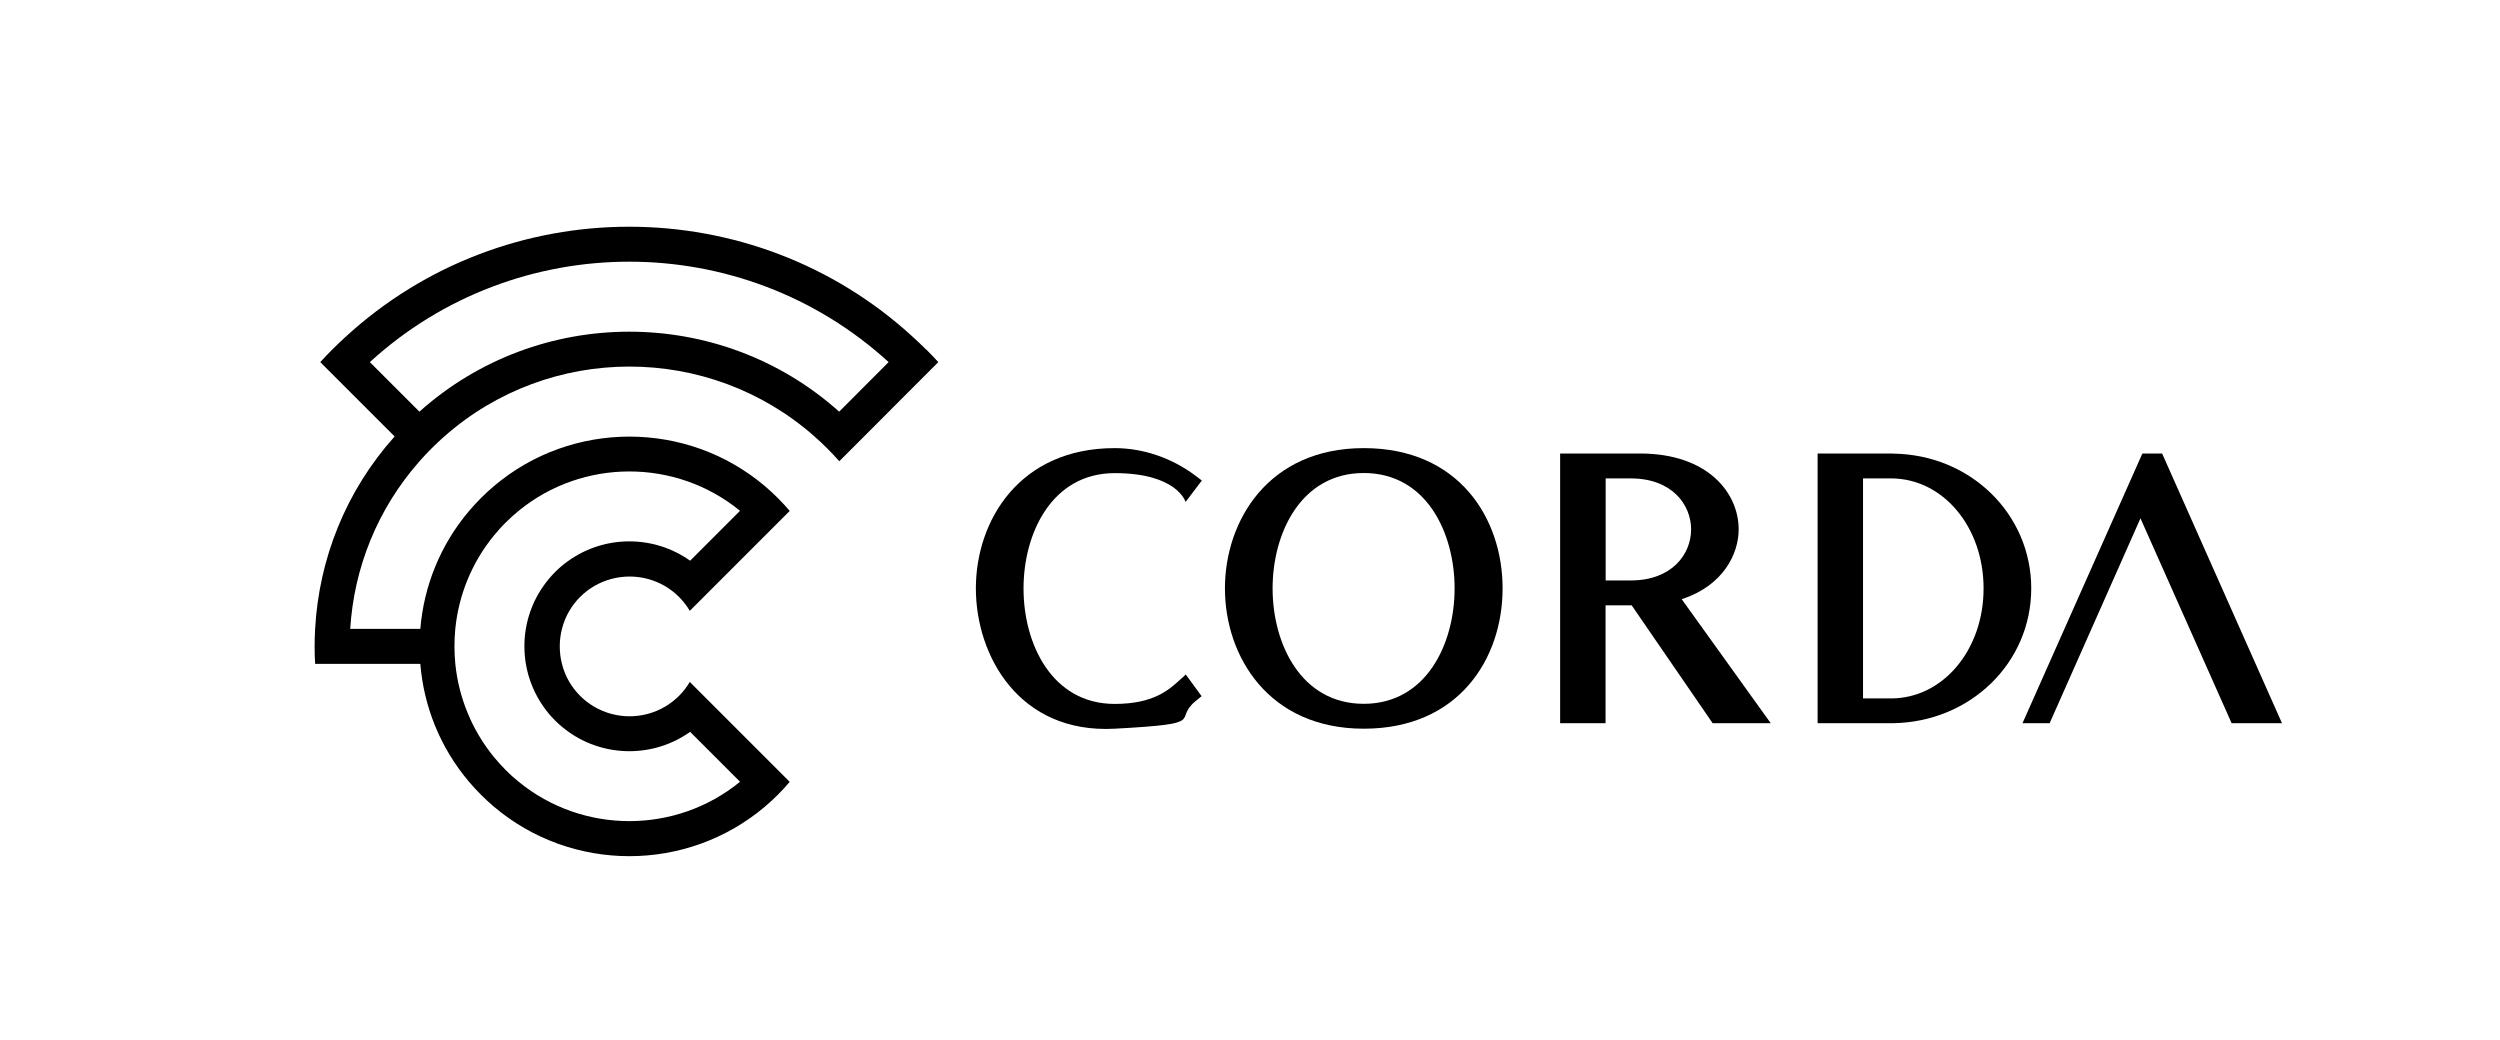
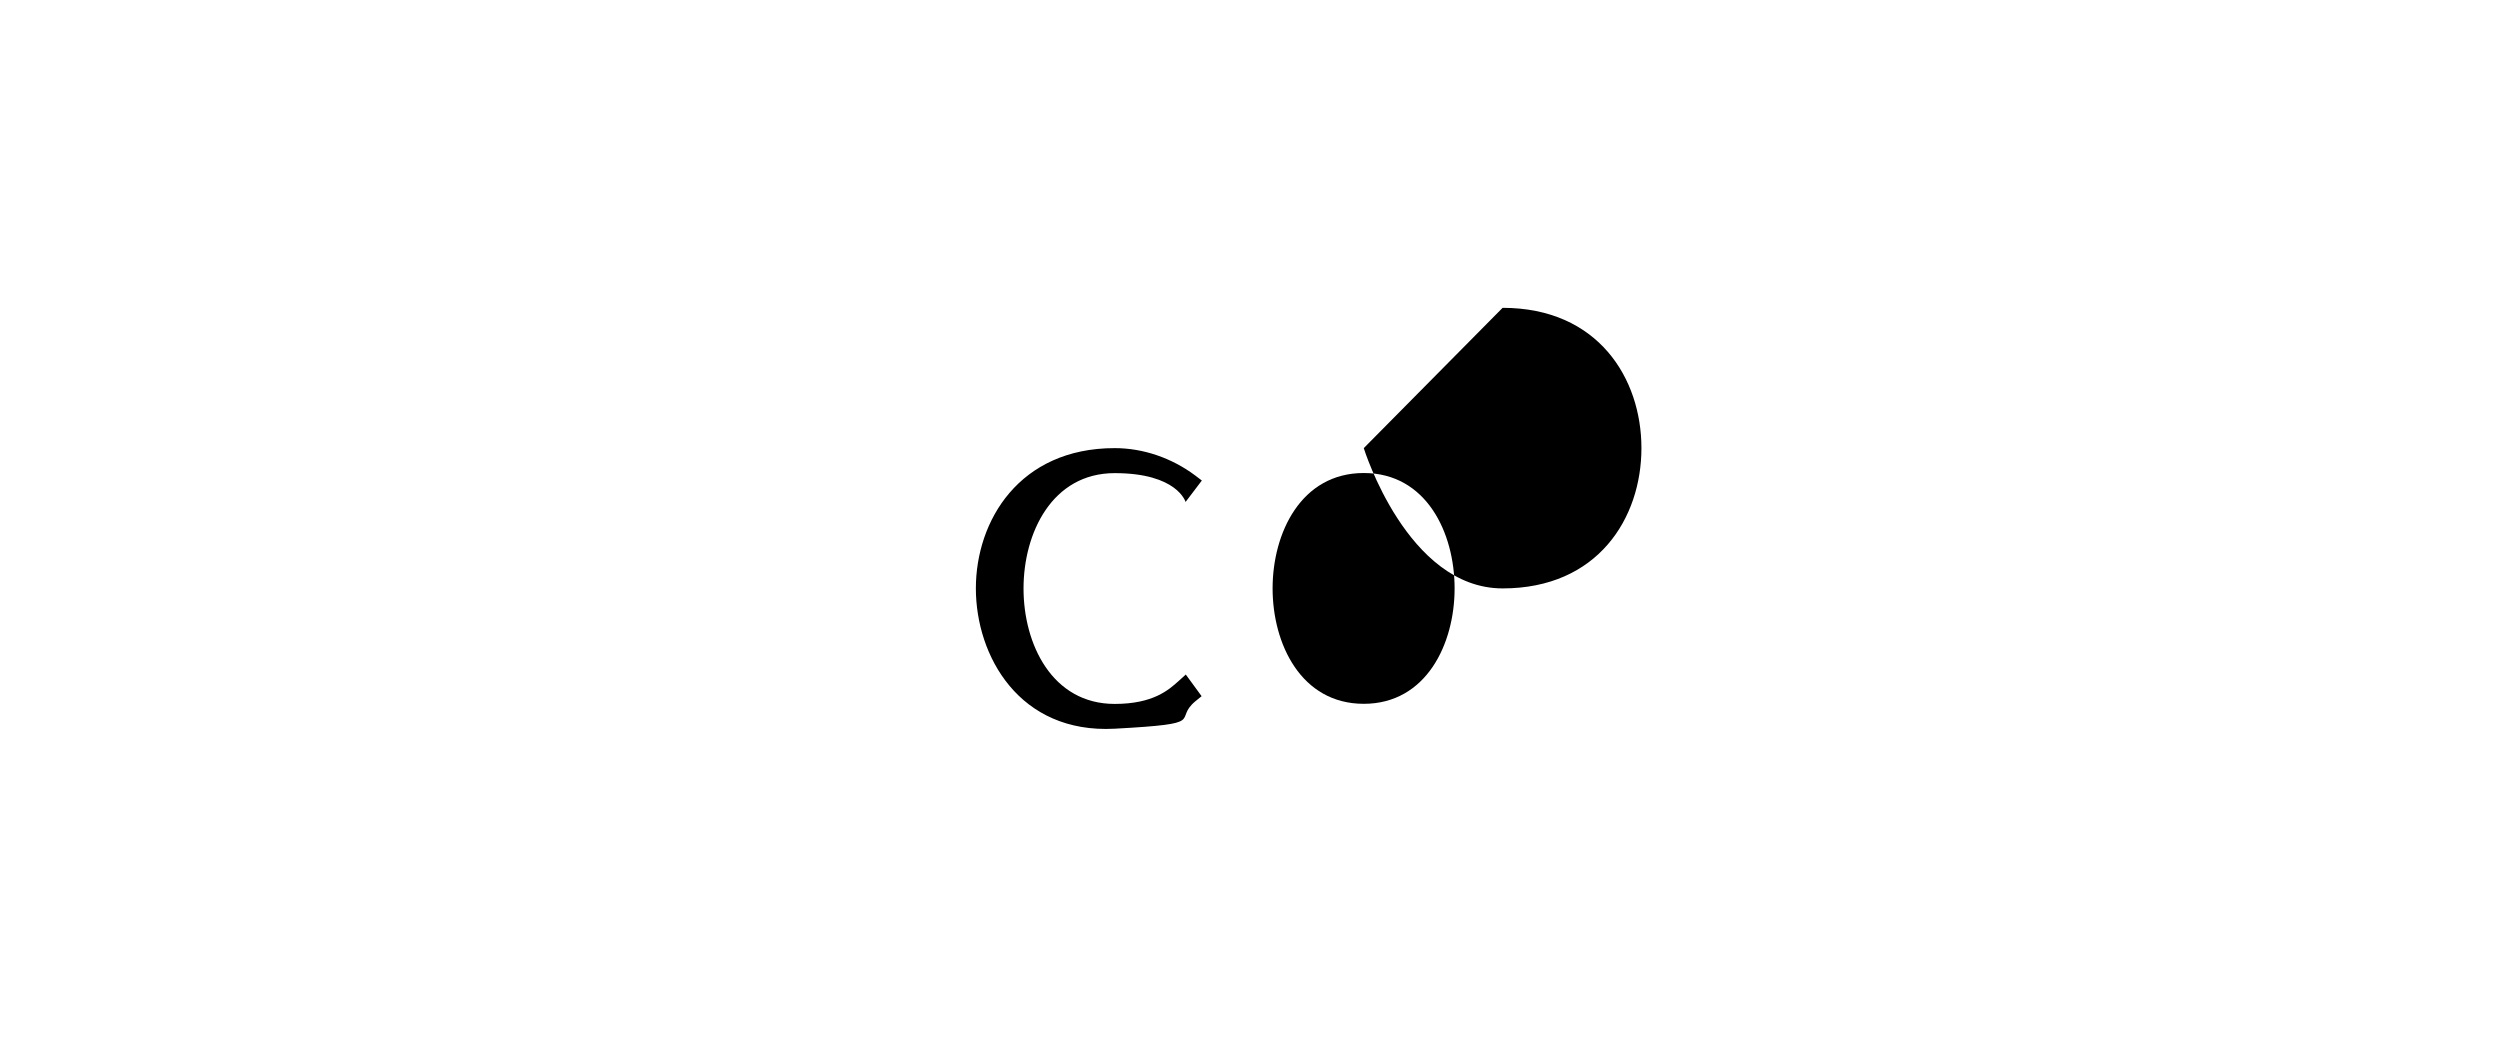
<svg xmlns="http://www.w3.org/2000/svg" id="Layer_1" version="1.1" viewBox="0 0 2229.3 927.5">
-   <path d="M825.7,311.6c-3.7-3.7-7.4-7.3-11.3-10.8-142.8-131.5-364-131.5-506.7,0-3.8,3.5-7.6,7.1-11.3,10.8s-7.3,7.4-10.8,11.3l22.1,22.1,44.2,44.2c-43.9,49-67.5,109.8-70.9,171.6-.6,10.4-.6,20.8,0,31.2h93.8c3.1,37.8,17.6,74.7,43.5,105.2,3.3,3.9,6.9,7.8,10.6,11.5s7.5,7.2,11.5,10.6c69.5,58.9,172.1,58.9,241.7,0,3.9-3.3,7.8-6.9,11.5-10.6,3.7-3.7,7.2-7.5,10.6-11.5l-22.1-22.1-44.5-44.5-22.5-22.5c-2.6,4.4-5.8,8.6-9.6,12.4-3.8,3.8-8,7-12.4,9.6-19.5,11.5-43.9,11.5-63.4,0-4.4-2.6-8.6-5.8-12.4-9.6-3.8-3.8-7-8-9.6-12.4-3-5.1-5.2-10.5-6.6-16.1-2.6-10.2-2.6-21,0-31.2,1.4-5.6,3.6-11,6.6-16.1,2.6-4.4,5.8-8.6,9.6-12.4,3.8-3.8,8-7,12.4-9.6,19.5-11.4,43.9-11.5,63.4,0,4.4,2.6,8.6,5.8,12.4,9.6,3.8,3.8,7,8,9.6,12.4l22.5-22.5,44.5-44.5,22.1-22.1c-3.3-3.9-6.9-7.8-10.6-11.5-3.7-3.7-7.5-7.2-11.5-10.6-69.5-58.9-172.2-58.9-241.7,0-3.9,3.3-7.8,6.9-11.5,10.6s-7.2,7.5-10.6,11.5c-25.9,30.5-40.4,67.5-43.5,105.2h-62.5c3.3-53.8,23.9-106.6,61.8-149.5,3.4-3.9,7-7.7,10.7-11.4,3.7-3.7,7.5-7.3,11.4-10.7,94-83.1,236.1-83.1,330.1,0,3.9,3.4,7.7,7,11.4,10.7s7.3,7.5,10.7,11.4l22.1-22.1,44.1-44.2,22.1-22.1c-3.5-3.8-7.1-7.6-10.8-11.3h-.2ZM406,560.7c3-29.7,14.4-58.7,34.4-83.1,3.3-4,6.7-7.9,10.5-11.6,3.7-3.7,7.6-7.2,11.6-10.5,57.2-46.8,140.2-46.8,197.4,0l-44.5,44.5c-32.3-23-76.1-23-108.4,0-4.2,2.9-8.2,6.3-12,10.1-3.7,3.7-7.1,7.8-10.1,12-8.4,11.7-13.7,25-16,38.6-1.7,10.3-1.7,20.9,0,31.2,2.3,13.6,7.6,26.9,16,38.6,2.9,4.2,6.3,8.2,10.1,12,3.7,3.7,7.8,7.1,12,10.1,32.3,23,76.1,23,108.4,0l44.5,44.5c-57.2,46.8-140.2,46.8-197.4,0-4-3.3-7.9-6.7-11.6-10.5-3.7-3.7-7.2-7.6-10.5-11.6-19.9-24.4-31.4-53.4-34.4-83.1-1-10.4-1-20.8,0-31.2h0ZM748.3,367.1c-106.2-95.1-268.1-95.1-374.3,0l-44.2-44.2c130.6-119.4,332-119.4,462.6,0l-44.1,44.2h0Z" />
  <g>
    <path d="M1051.3,607c-9.1,8.2-22.9,20.7-57.3,20.7-55.9,0-81.3-53.4-81.3-102.9s25.4-102.9,81.3-102.9c55.9,0,63.2,25.7,63.2,25.7l14.5-19.1-5.9-4.5c-21-15.7-46.5-24.4-71.8-24.4-85.1,0-123.8,64.8-123.8,125.1s38.8,129.7,123.8,125.1,51.2-7.4,72.1-24.6l5.4-4.4-14.1-19.3-6.1,5.5h0Z" />
-     <path d="M1216.1,399.6c-85.1,0-123.8,64.8-123.8,125.1s38.7,125.1,123.8,125.1,123.8-62.9,123.8-125.1-38.7-125.1-123.8-125.1ZM1216.1,627.6c-55.9,0-81.3-53.4-81.3-102.9s25.4-102.9,81.3-102.9,81,53.4,81,102.9-25.3,102.9-81,102.9Z" />
-     <path d="M1550.4,472.1c0-32.6-27.5-67.7-88-67.7h-71.2v240.5h40.5v-105.1h23.3l72.2,105.1h51.8l-79.4-110.6c37.4-12.1,50.8-40.8,50.8-62.2h0ZM1431.8,517.6v-91h22.3c37,0,53.9,23.6,53.9,45.5s-16.9,45.5-53.9,45.5h-22.3Z" />
-     <path d="M1687.8,404.4h-67v240.5h67.1c69.2-1,123.4-53.9,123.4-120.2s-54.2-119.5-123.5-120.2h0ZM1661.3,622.8v-196.2h24.9c46.3,0,82.6,43.1,82.6,98.1s-36.3,98.1-82.6,98.1h-24.9Z" />
-     <polygon points="1928 404.4 1910.4 404.4 1803.5 644.9 1827.7 644.9 1908.7 462.2 1990 644.9 2034.9 644.9 1928 404.4" />
+     <path d="M1216.1,399.6s38.7,125.1,123.8,125.1,123.8-62.9,123.8-125.1-38.7-125.1-123.8-125.1ZM1216.1,627.6c-55.9,0-81.3-53.4-81.3-102.9s25.4-102.9,81.3-102.9,81,53.4,81,102.9-25.3,102.9-81,102.9Z" />
  </g>
</svg>